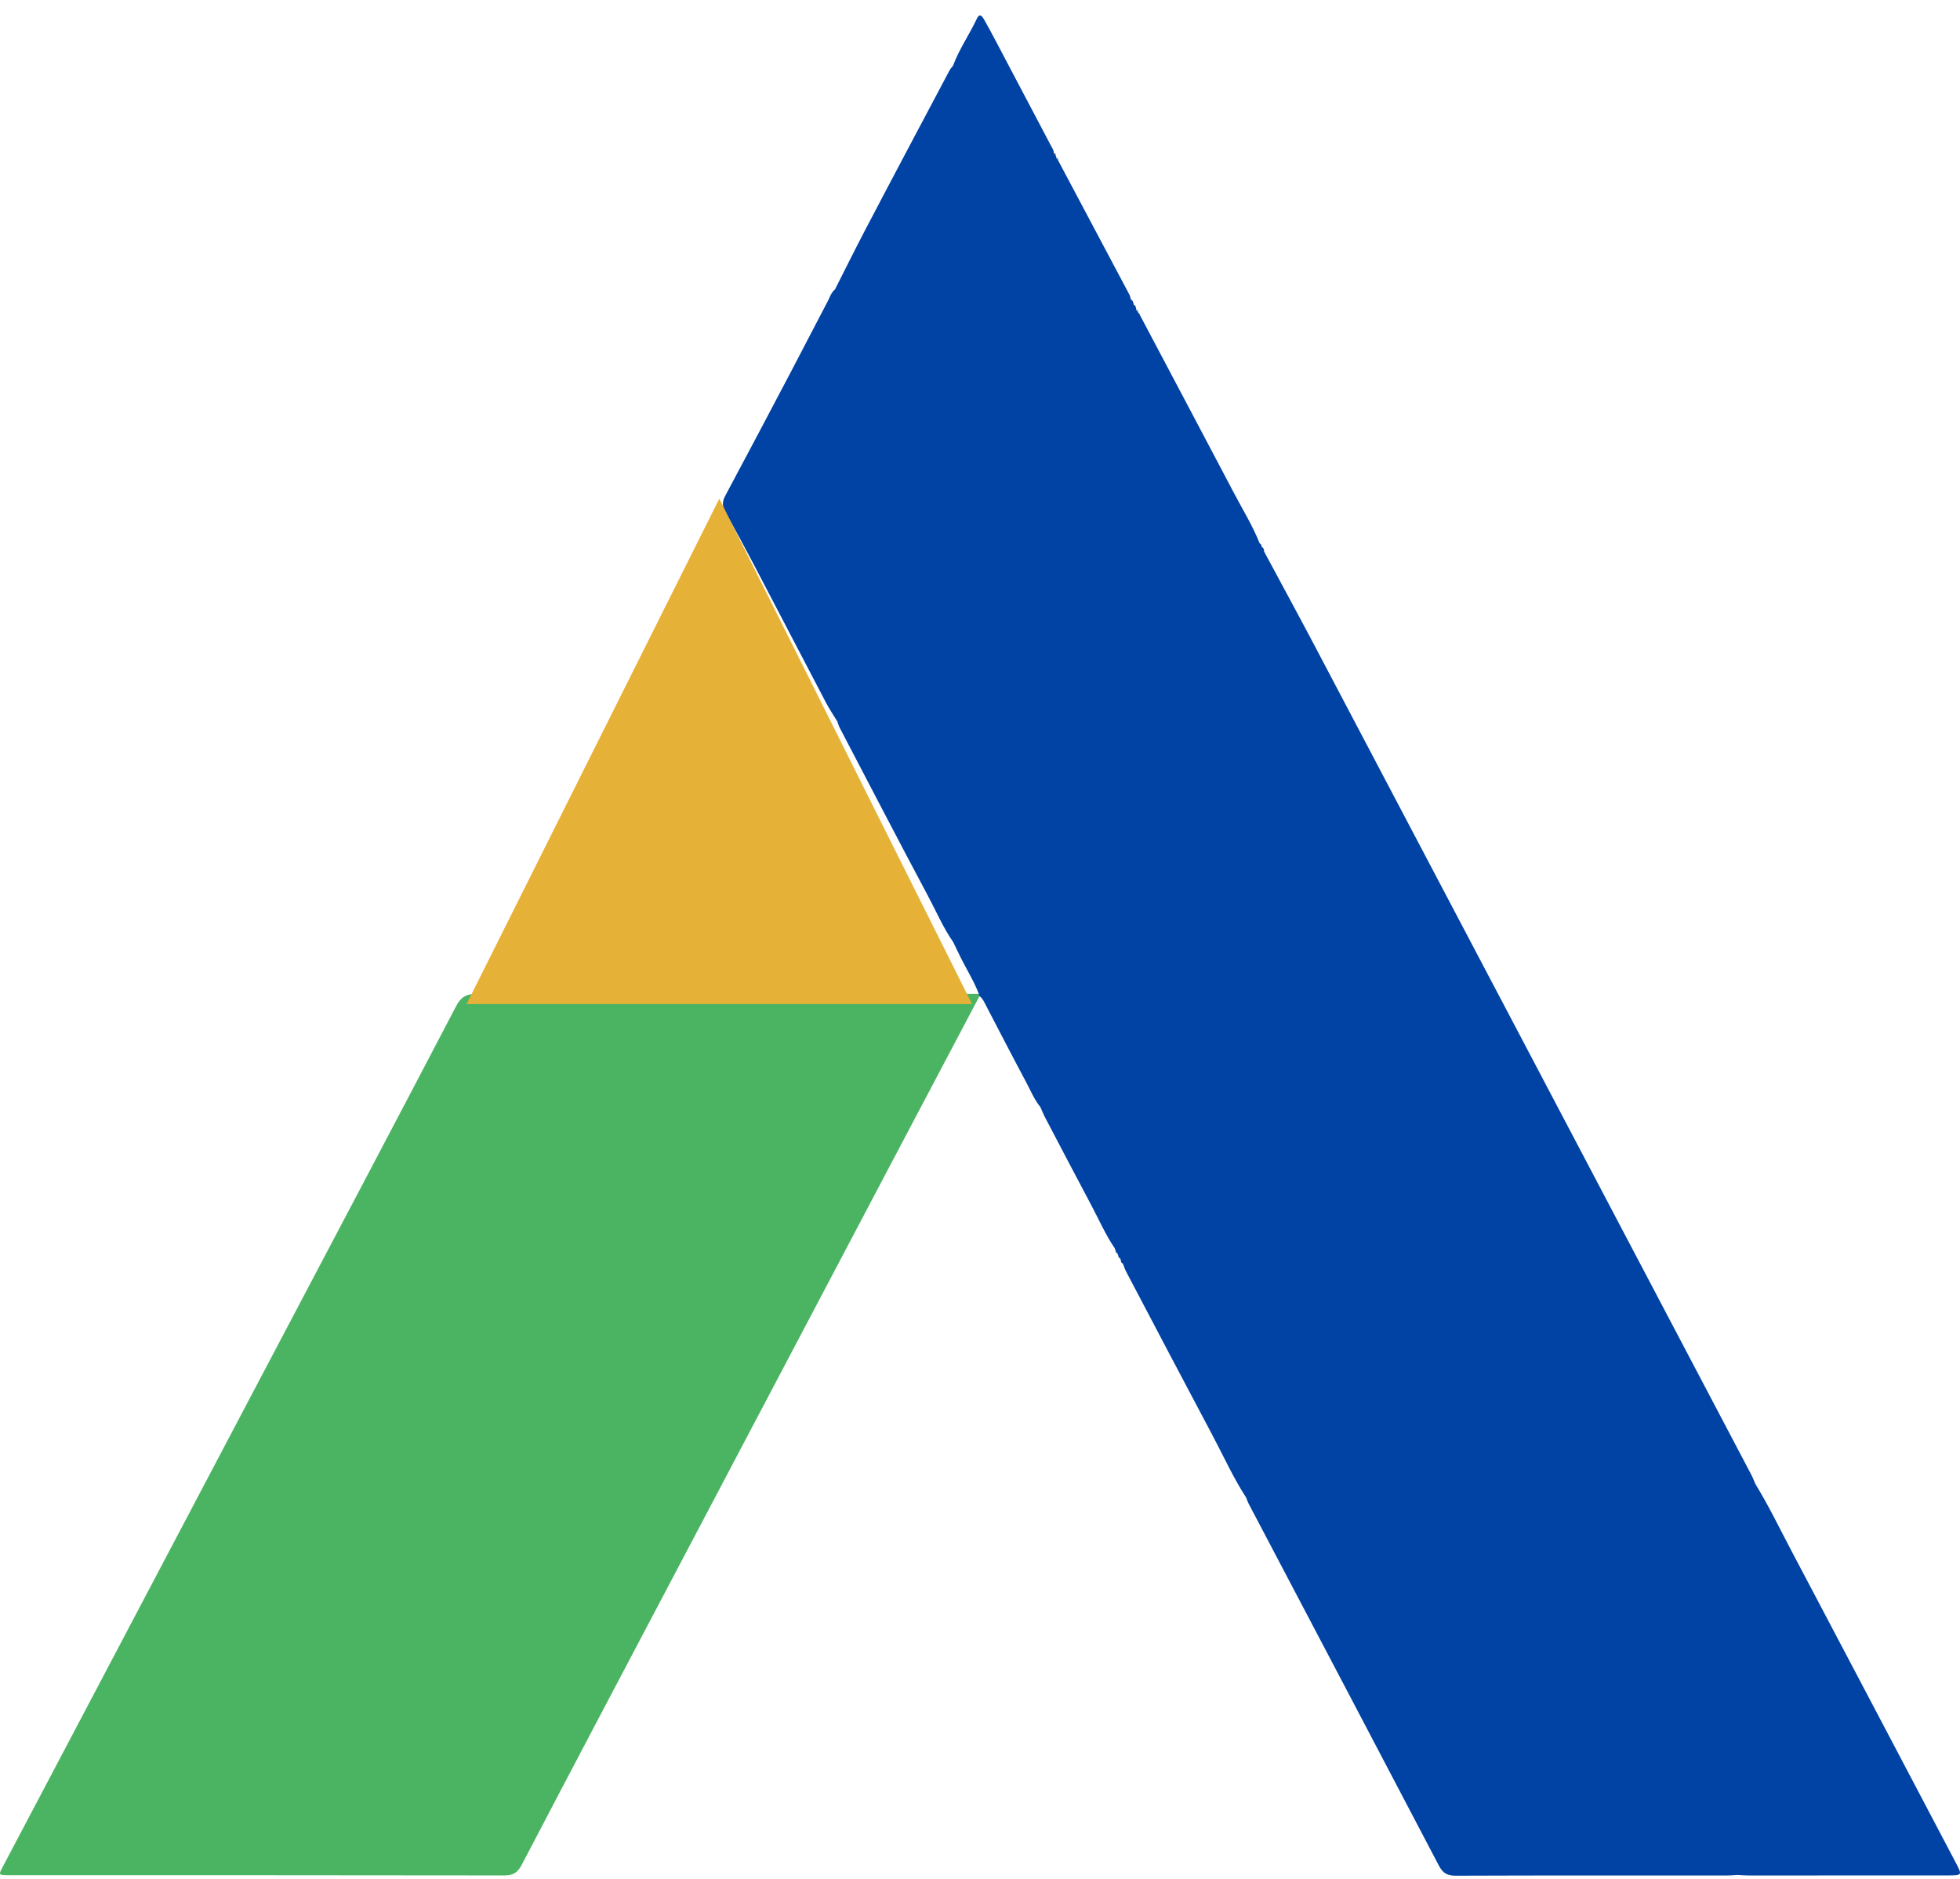
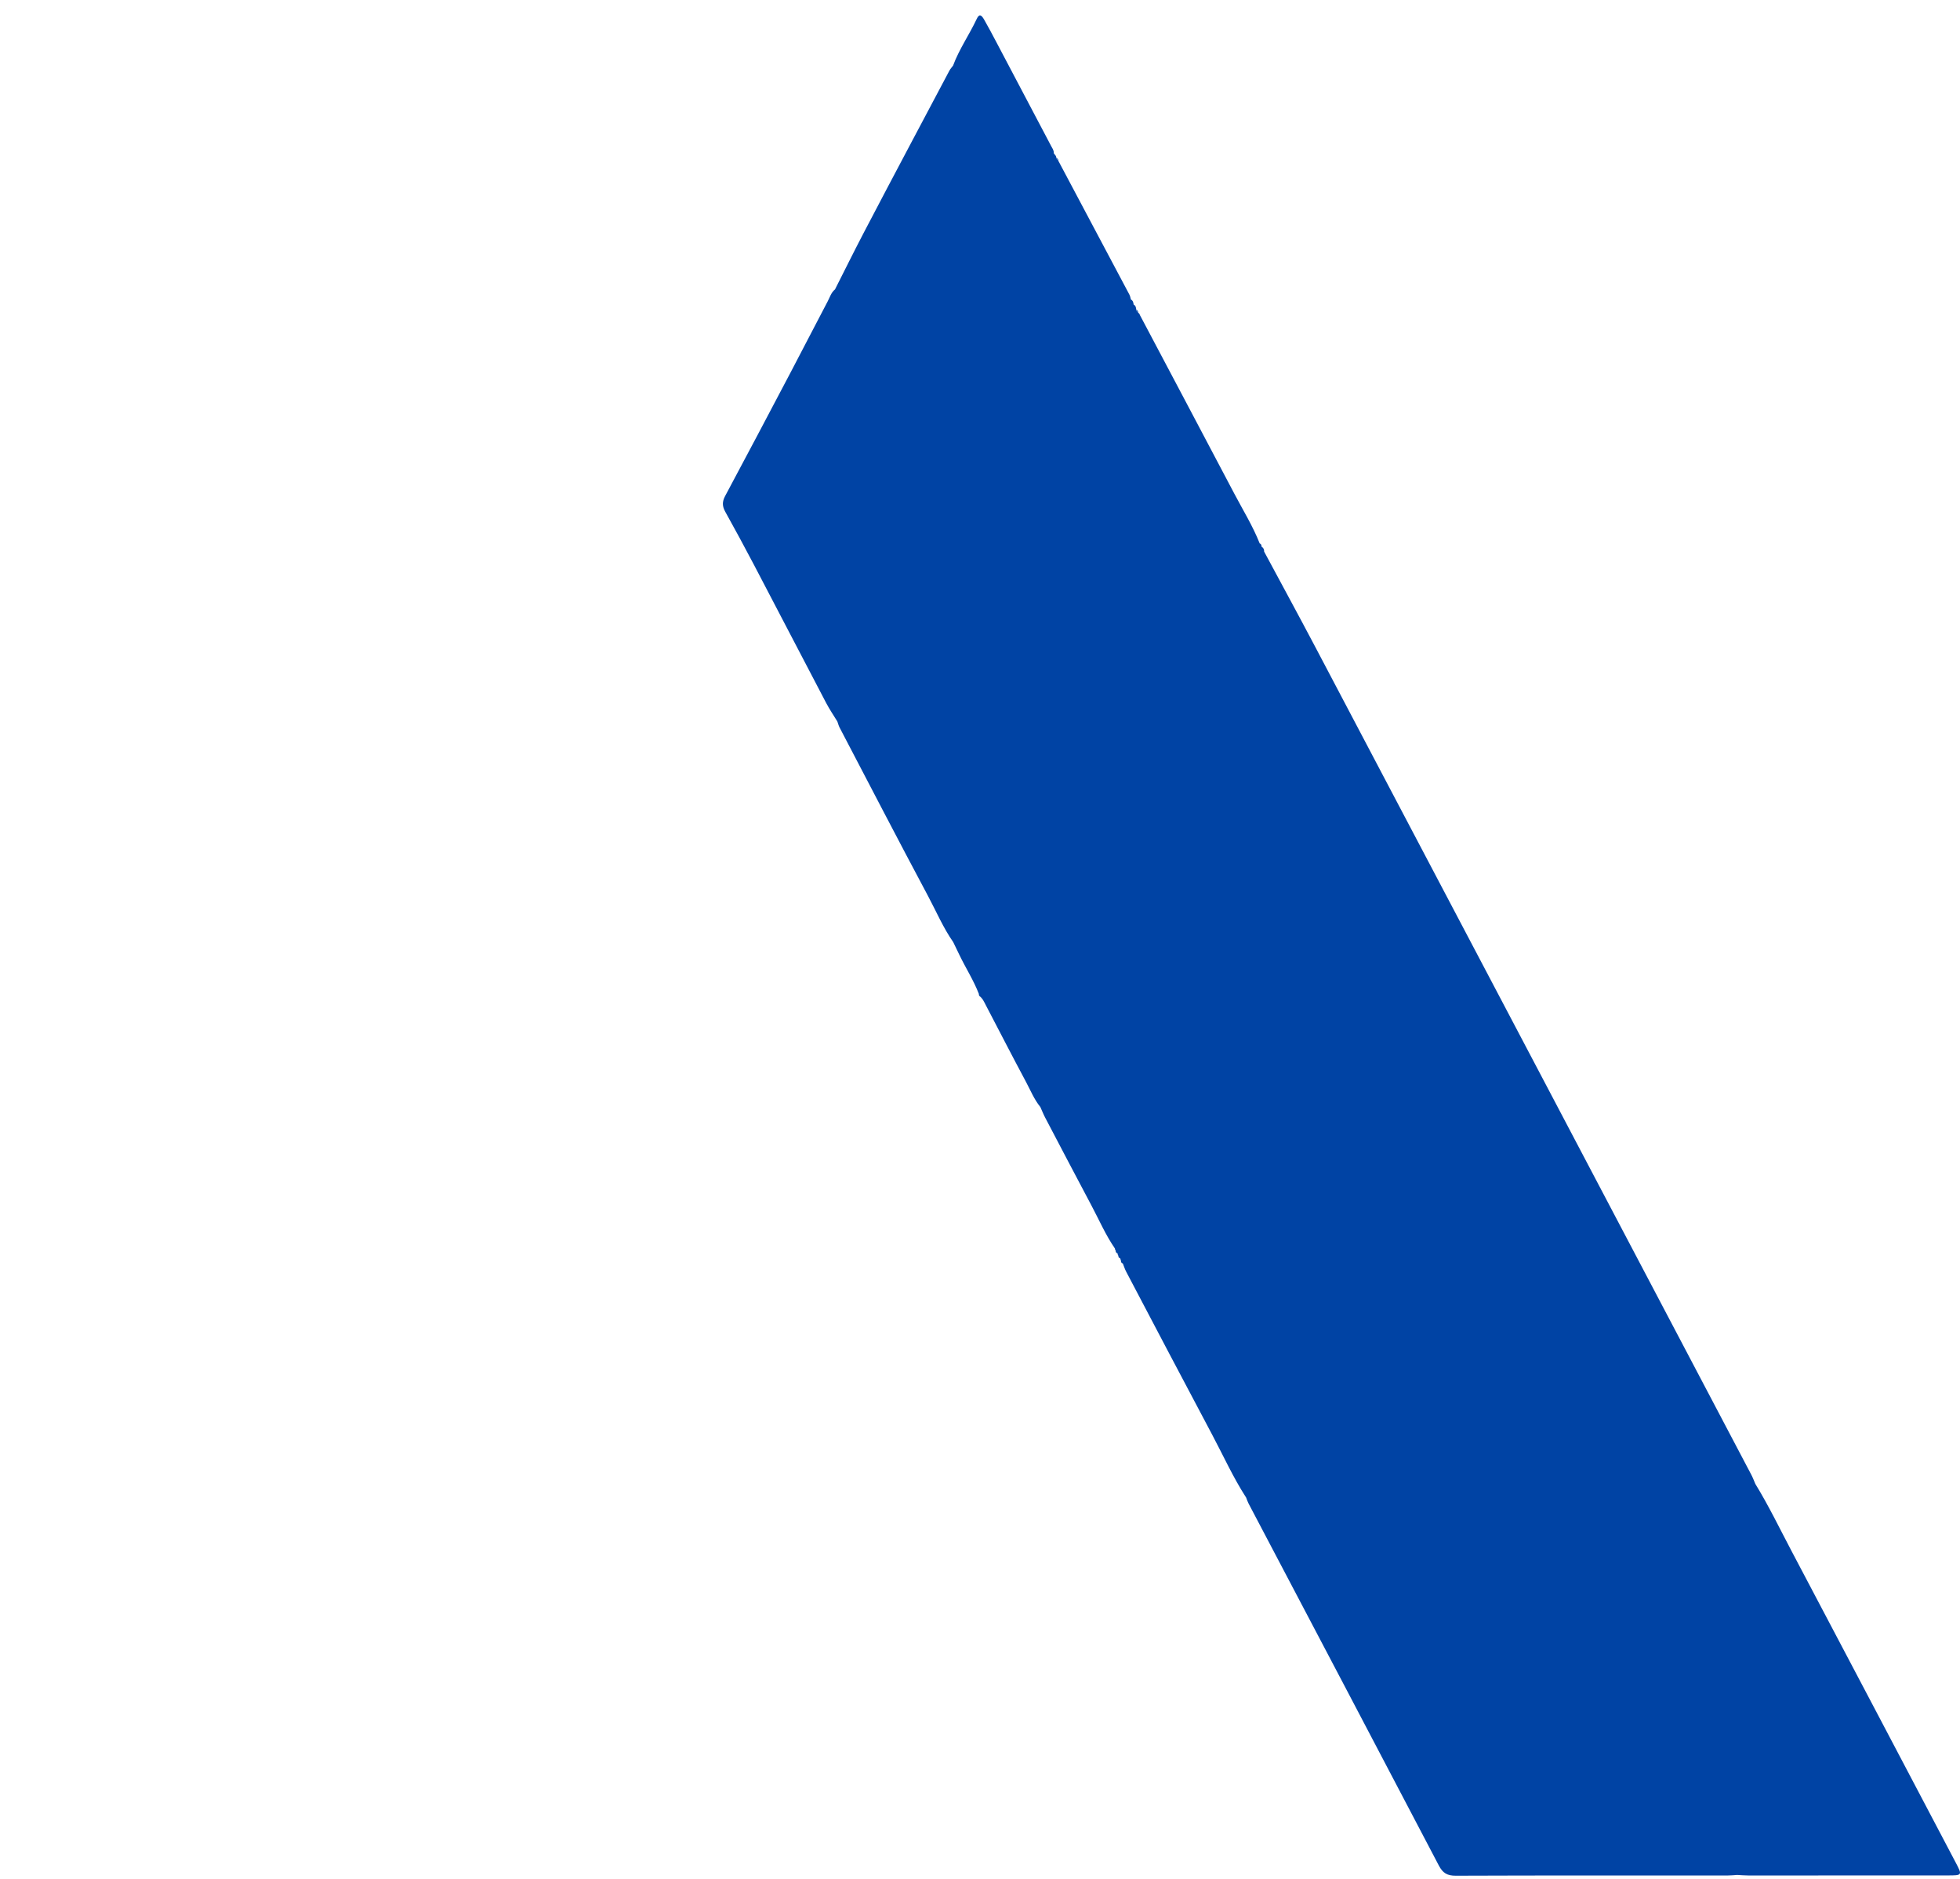
<svg xmlns="http://www.w3.org/2000/svg" width="97" height="93" viewBox="0 0 97 93" fill="none">
-   <path d="M48.476 49.3C46.934 52.223 45.39 55.144 43.849 58.067C40.402 64.606 36.955 71.145 33.508 77.685C30.94 82.556 28.368 87.426 25.817 92.307C25.609 92.703 25.38 92.829 24.943 92.828C16.823 92.815 8.704 92.818 0.585 92.818C0.5 92.818 0.415 92.82 0.33 92.818C-0.059 92.804 -0.071 92.792 0.123 92.424C1.129 90.512 2.14 88.603 3.147 86.692C6.416 80.49 9.684 74.287 12.954 68.085C16.163 61.995 19.382 55.91 22.569 49.808C22.829 49.312 23.115 49.188 23.64 49.189C31.908 49.203 40.175 49.195 48.443 49.193C48.484 49.22 48.495 49.256 48.476 49.3Z" fill="#4BB462" />
-   <path d="M52.249 7.711C52.215 7.664 52.181 7.617 52.146 7.571C52.215 7.592 52.251 7.638 52.249 7.711Z" fill="black" />
  <path d="M96.778 92.171C94.078 87.044 91.381 81.916 88.675 76.792C88.083 75.672 87.534 74.529 86.871 73.447C86.805 73.293 86.747 73.135 86.668 72.987C83.161 66.322 79.652 59.659 76.142 52.995C72.455 45.995 68.77 38.995 65.08 31.997C64.251 30.425 63.401 28.866 62.561 27.301C62.57 27.192 62.521 27.114 62.434 27.055L62.432 27.05C62.435 26.978 62.41 26.924 62.342 26.898C62.001 26.034 61.512 25.245 61.082 24.427C59.531 21.48 57.97 18.538 56.413 15.593C56.4 15.545 56.373 15.507 56.331 15.479L56.328 15.473C56.292 15.425 56.237 15.391 56.224 15.327C56.226 15.327 56.226 15.327 56.227 15.328C56.261 15.376 56.294 15.425 56.328 15.474C56.326 15.403 56.3 15.35 56.233 15.326C56.222 15.225 56.207 15.127 56.103 15.074C56.092 14.972 56.069 14.877 55.968 14.824C55.946 14.745 55.934 14.66 55.897 14.589C54.726 12.38 53.553 10.173 52.38 7.965C52.336 7.919 52.294 7.871 52.277 7.808C52.311 7.861 52.345 7.913 52.38 7.965C52.38 7.89 52.342 7.84 52.276 7.808C52.276 7.773 52.266 7.74 52.249 7.711C52.21 7.667 52.177 7.621 52.145 7.572C52.147 7.572 52.149 7.572 52.152 7.572H52.153C52.157 7.437 52.078 7.335 52.019 7.224C51.116 5.512 50.215 3.799 49.311 2.088C49.115 1.715 48.917 1.344 48.709 0.978C48.551 0.702 48.455 0.688 48.334 0.945C47.967 1.724 47.468 2.436 47.167 3.247C47.106 3.33 47.033 3.408 46.985 3.498C46.349 4.691 45.716 5.886 45.085 7.081C44.296 8.574 43.505 10.065 42.724 11.563C42.247 12.479 41.789 13.405 41.323 14.326C41.133 14.479 41.07 14.712 40.963 14.914C40.342 16.091 39.737 17.276 39.116 18.454C38.044 20.491 36.969 22.528 35.883 24.558C35.736 24.834 35.743 25.059 35.89 25.324C36.371 26.192 36.846 27.065 37.307 27.944C38.504 30.226 39.69 32.514 40.888 34.797C41.053 35.112 41.255 35.407 41.441 35.712V35.712C41.477 35.81 41.502 35.914 41.549 36.006C43.007 38.793 44.453 41.587 45.934 44.361C46.34 45.122 46.679 45.921 47.176 46.633C47.275 46.839 47.375 47.043 47.473 47.249C47.785 47.903 48.182 48.514 48.443 49.193C48.439 49.234 48.449 49.27 48.475 49.301C48.632 49.419 48.707 49.596 48.793 49.762C49.453 51.025 50.104 52.293 50.776 53.549C51.001 53.971 51.183 54.421 51.489 54.797C51.567 54.97 51.635 55.147 51.723 55.313C52.488 56.773 53.252 58.231 54.025 59.686C54.4 60.393 54.719 61.131 55.175 61.793C55.176 61.834 55.189 61.87 55.214 61.902C55.209 61.975 55.249 62.016 55.31 62.044C55.309 62.086 55.322 62.124 55.347 62.157C55.341 62.227 55.384 62.263 55.441 62.288C55.453 62.329 55.466 62.371 55.478 62.412C55.47 62.482 55.513 62.516 55.569 62.54C55.624 62.676 55.667 62.818 55.736 62.947C57.15 65.637 58.562 68.328 59.989 71.011C60.543 72.052 61.028 73.13 61.67 74.123C61.709 74.22 61.74 74.322 61.788 74.413C64.931 80.388 68.078 86.361 71.21 92.341C71.405 92.712 71.625 92.843 72.045 92.841C76.539 92.824 81.033 92.831 85.527 92.829C85.675 92.829 85.822 92.813 85.97 92.804C86.16 92.813 86.35 92.83 86.54 92.83C89.822 92.831 93.105 92.83 96.387 92.827C97.12 92.827 97.122 92.823 96.778 92.171Z" fill="#0043A4" />
-   <path d="M48.107 49.698L35.599 24.682L23.091 49.698H48.107Z" fill="#E6B137" />
</svg>